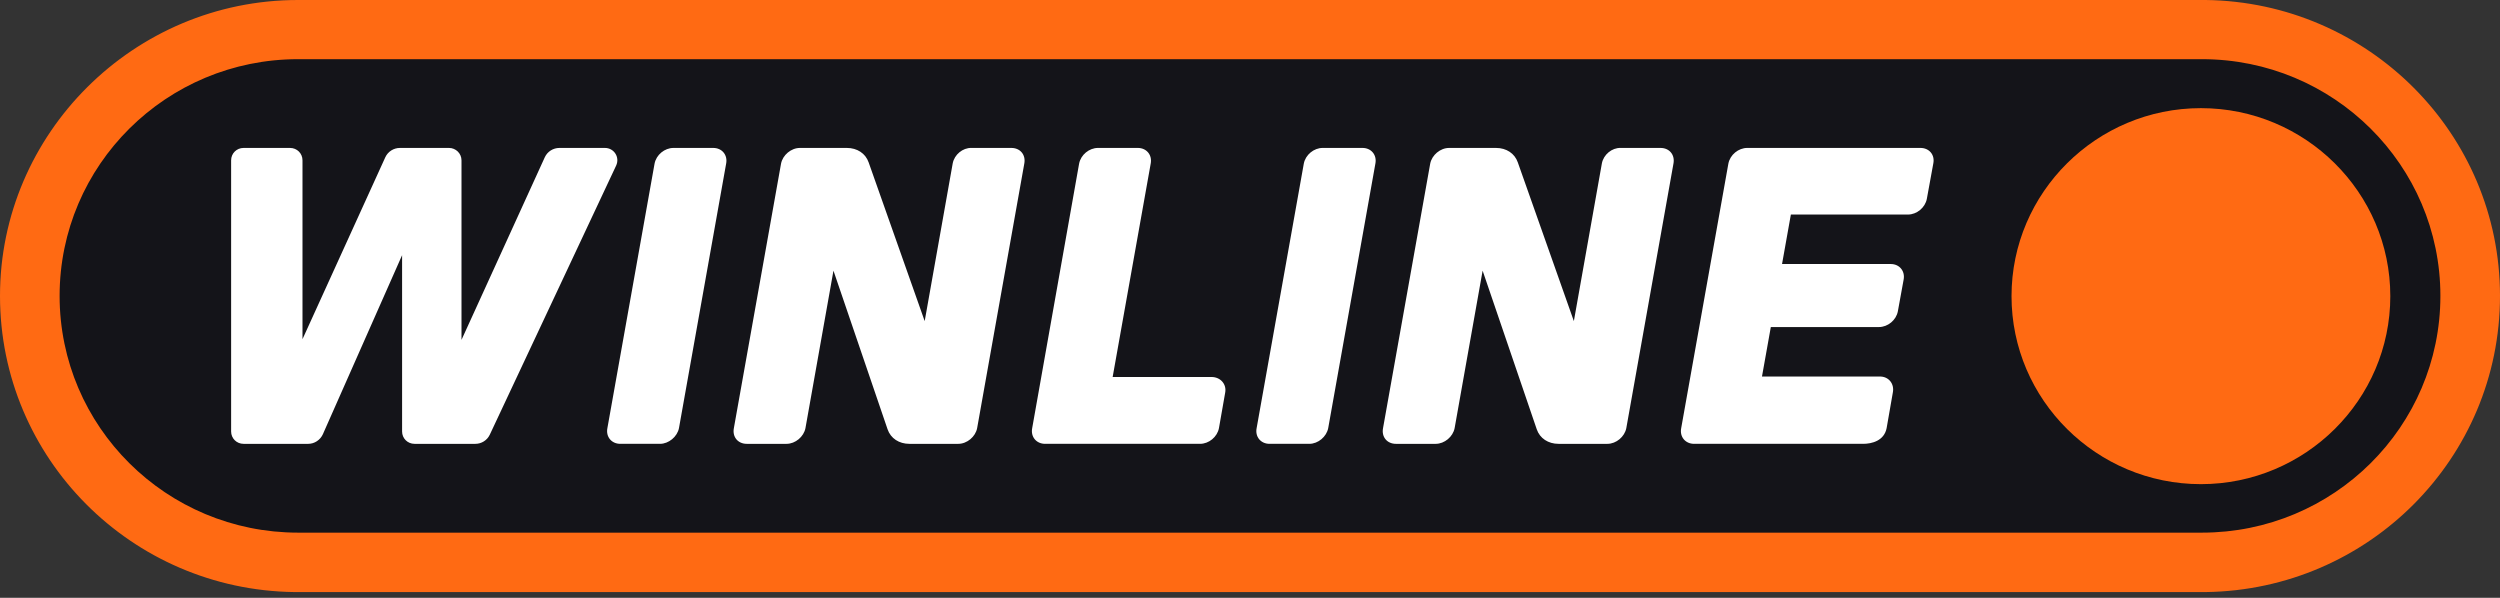
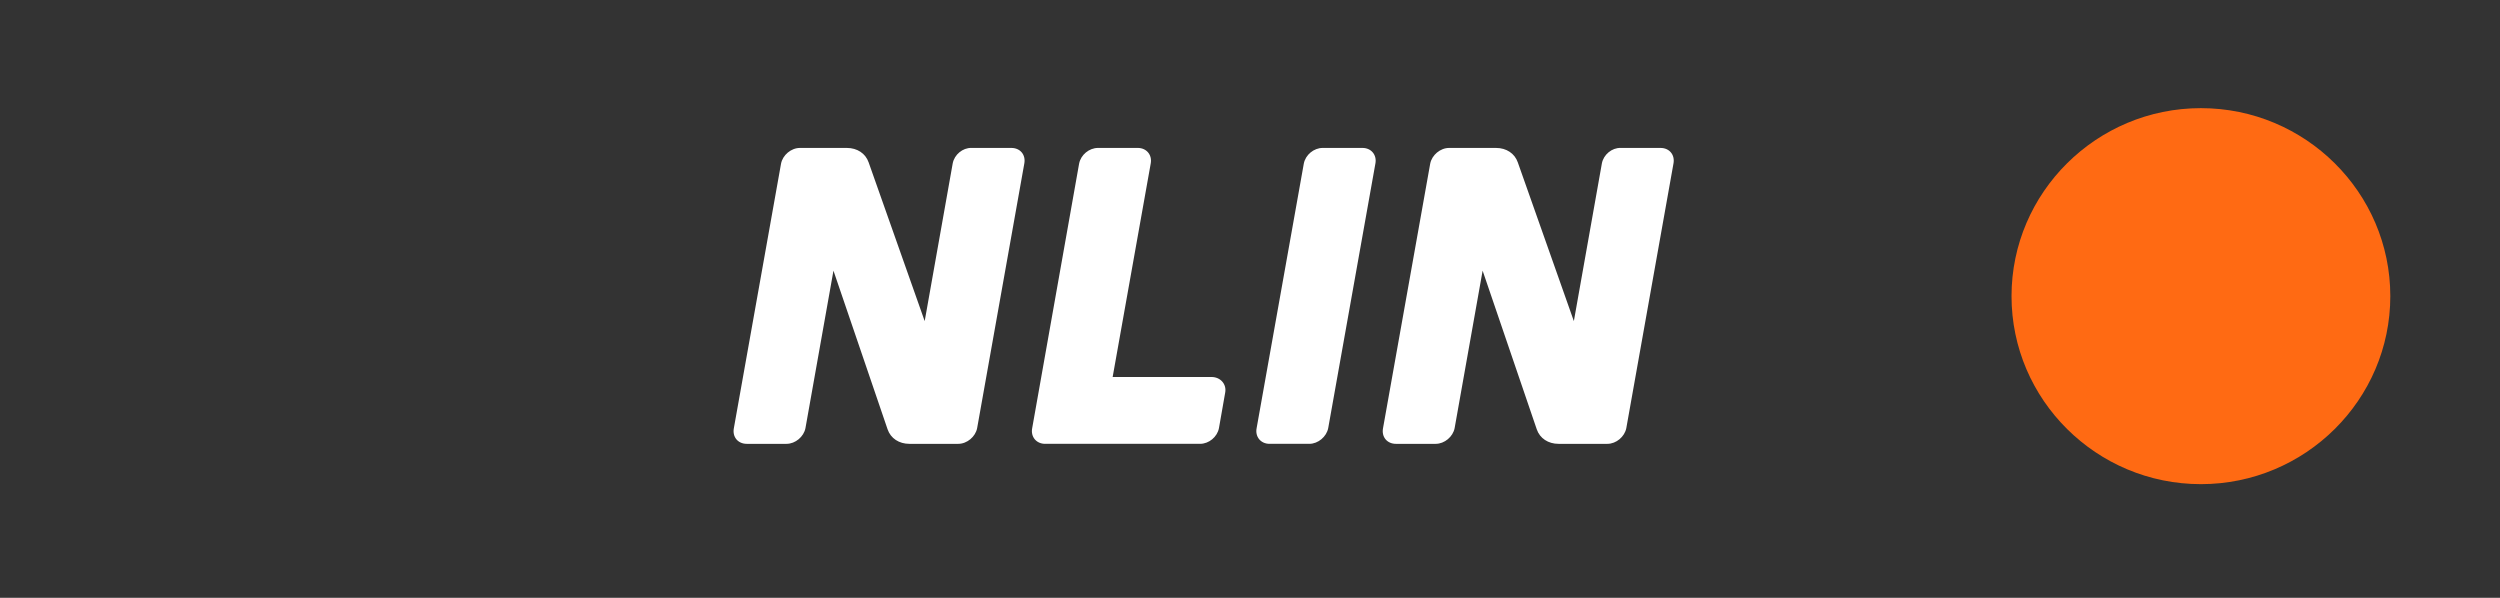
<svg xmlns="http://www.w3.org/2000/svg" width="276" height="66" viewBox="0 0 276 66" fill="none">
  <rect x="0" y="0" width="276" height="66" fill="#333333" stroke="none" />
-   <path fill-rule="evenodd" clip-rule="evenodd" d="M32.511 62.552C24.563 62.443 17.109 59.288 11.517 53.67C5.914 48.04 2.829 40.577 2.829 32.66C2.829 16.194 16.327 2.795 32.915 2.795H243.499C251.444 2.904 258.901 6.058 264.493 11.674C270.096 17.301 273.181 24.753 273.181 32.66C273.181 40.566 270.099 48.029 264.501 53.662C258.912 59.286 251.453 62.443 243.499 62.552H32.511Z" fill="#141419" />
-   <path fill-rule="evenodd" clip-rule="evenodd" d="M243.511 0C261.486 0.236 276 14.772 276 32.668C276 50.564 261.514 65.129 243.511 65.364H32.489C14.511 65.129 -0 50.592 -0 32.668C-0 14.744 14.752 0 32.91 0H243.511ZM32.91 6.533C18.369 6.533 6.581 18.235 6.581 32.668C6.581 47.101 18.369 58.804 32.91 58.804H243.09C257.63 58.804 269.419 47.101 269.419 32.668C269.419 18.235 257.63 6.533 243.09 6.533H32.91Z" fill="#FF6A13" />
  <path d="M242.981 53.45C231.455 53.45 222.072 44.133 222.072 32.695C222.072 21.256 231.457 11.939 242.981 11.939C254.504 11.939 263.89 21.256 263.89 32.695C263.89 44.133 254.504 53.45 242.981 53.45Z" fill="#FF6A13" />
  <path d="M125.61 16.331C126.588 16.331 127.223 17.119 127.037 18.064L122.837 41.62H133.753C134.731 41.62 135.442 42.408 135.259 43.353L134.572 47.267C134.386 48.24 133.462 48.999 132.485 48.999H115.38C114.403 48.999 113.768 48.212 113.954 47.267L119.134 18.064C119.321 17.091 120.244 16.331 121.222 16.331H125.61Z" fill="white" />
-   <path d="M212.012 16.331C212.989 16.331 213.625 17.094 213.438 18.039L212.723 21.953C212.537 22.926 211.613 23.686 210.636 23.686H197.712L196.738 29.147H208.732C209.71 29.147 210.345 29.935 210.159 30.88L209.523 34.373C209.337 35.346 208.413 36.106 207.436 36.106H195.498L194.523 41.567H207.543C208.521 41.567 209.156 42.38 208.97 43.328L208.283 47.267C208.009 48.666 206.645 48.999 205.693 48.999H187.03C186.053 48.999 185.417 48.212 185.604 47.267L190.812 18.064C190.998 17.091 191.922 16.331 192.899 16.331H212.012Z" fill="white" />
-   <path d="M72.871 48.999H68.482C67.505 48.999 66.869 48.212 67.056 47.267L72.264 18.064C72.45 17.091 73.374 16.332 74.351 16.332H78.74C79.717 16.332 80.353 17.119 80.166 18.064L74.958 47.267C74.772 48.212 73.823 48.999 72.871 48.999Z" fill="white" />
  <path d="M105.179 18.04L102.086 35.45L95.9 17.933C95.556 16.935 94.632 16.332 93.494 16.332H88.314C87.337 16.332 86.41 17.12 86.227 18.065L81.019 47.268C80.833 48.24 81.468 49 82.445 49H86.834C87.811 49 88.738 48.212 88.922 47.268L92.014 29.882L97.99 47.399C98.335 48.398 99.259 49 100.397 49H105.789C106.766 49 107.692 48.212 107.876 47.268L113.081 18.065C113.268 17.092 112.632 16.332 111.655 16.332H107.24C106.289 16.307 105.362 17.067 105.179 18.04Z" fill="white" />
-   <path d="M50.949 37.524V17.697C50.949 16.934 50.313 16.332 49.574 16.332H44.154C43.468 16.332 42.832 16.727 42.541 17.355L33.395 37.446V17.697C33.395 16.934 32.788 16.332 32.02 16.332H26.891C26.126 16.332 25.516 16.934 25.516 17.697V47.634C25.516 48.397 26.123 49 26.891 49H34.028C34.715 49 35.35 48.579 35.641 47.948L44.391 28.174V47.634C44.391 48.397 44.998 49 45.766 49H52.48C53.166 49 53.776 48.604 54.067 48.002L68.025 18.274C68.449 17.355 67.788 16.332 66.783 16.332H61.761C61.075 16.332 60.439 16.727 60.148 17.355L50.949 37.524Z" fill="white" />
  <path d="M144.547 48.999H140.158C139.181 48.999 138.545 48.212 138.732 47.267L143.94 18.064C144.126 17.091 145.05 16.331 146.027 16.331H150.416C151.393 16.331 152.029 17.119 151.842 18.064L146.634 47.267C146.448 48.212 145.524 48.999 144.547 48.999Z" fill="white" />
  <path d="M176.847 18.04L173.754 35.45L167.568 17.933C167.224 16.935 166.301 16.332 165.162 16.332H159.982C159.005 16.332 158.079 17.12 157.895 18.065L152.687 47.268C152.501 48.24 153.136 49 154.113 49H158.502C159.479 49 160.406 48.212 160.59 47.268L163.682 29.882L169.659 47.399C170.003 48.398 170.927 49 172.065 49H177.457C178.434 49 179.36 48.212 179.544 47.268L184.749 18.065C184.936 17.092 184.3 16.332 183.323 16.332H178.908C177.957 16.307 177.03 17.067 176.847 18.04Z" fill="white" />
</svg>